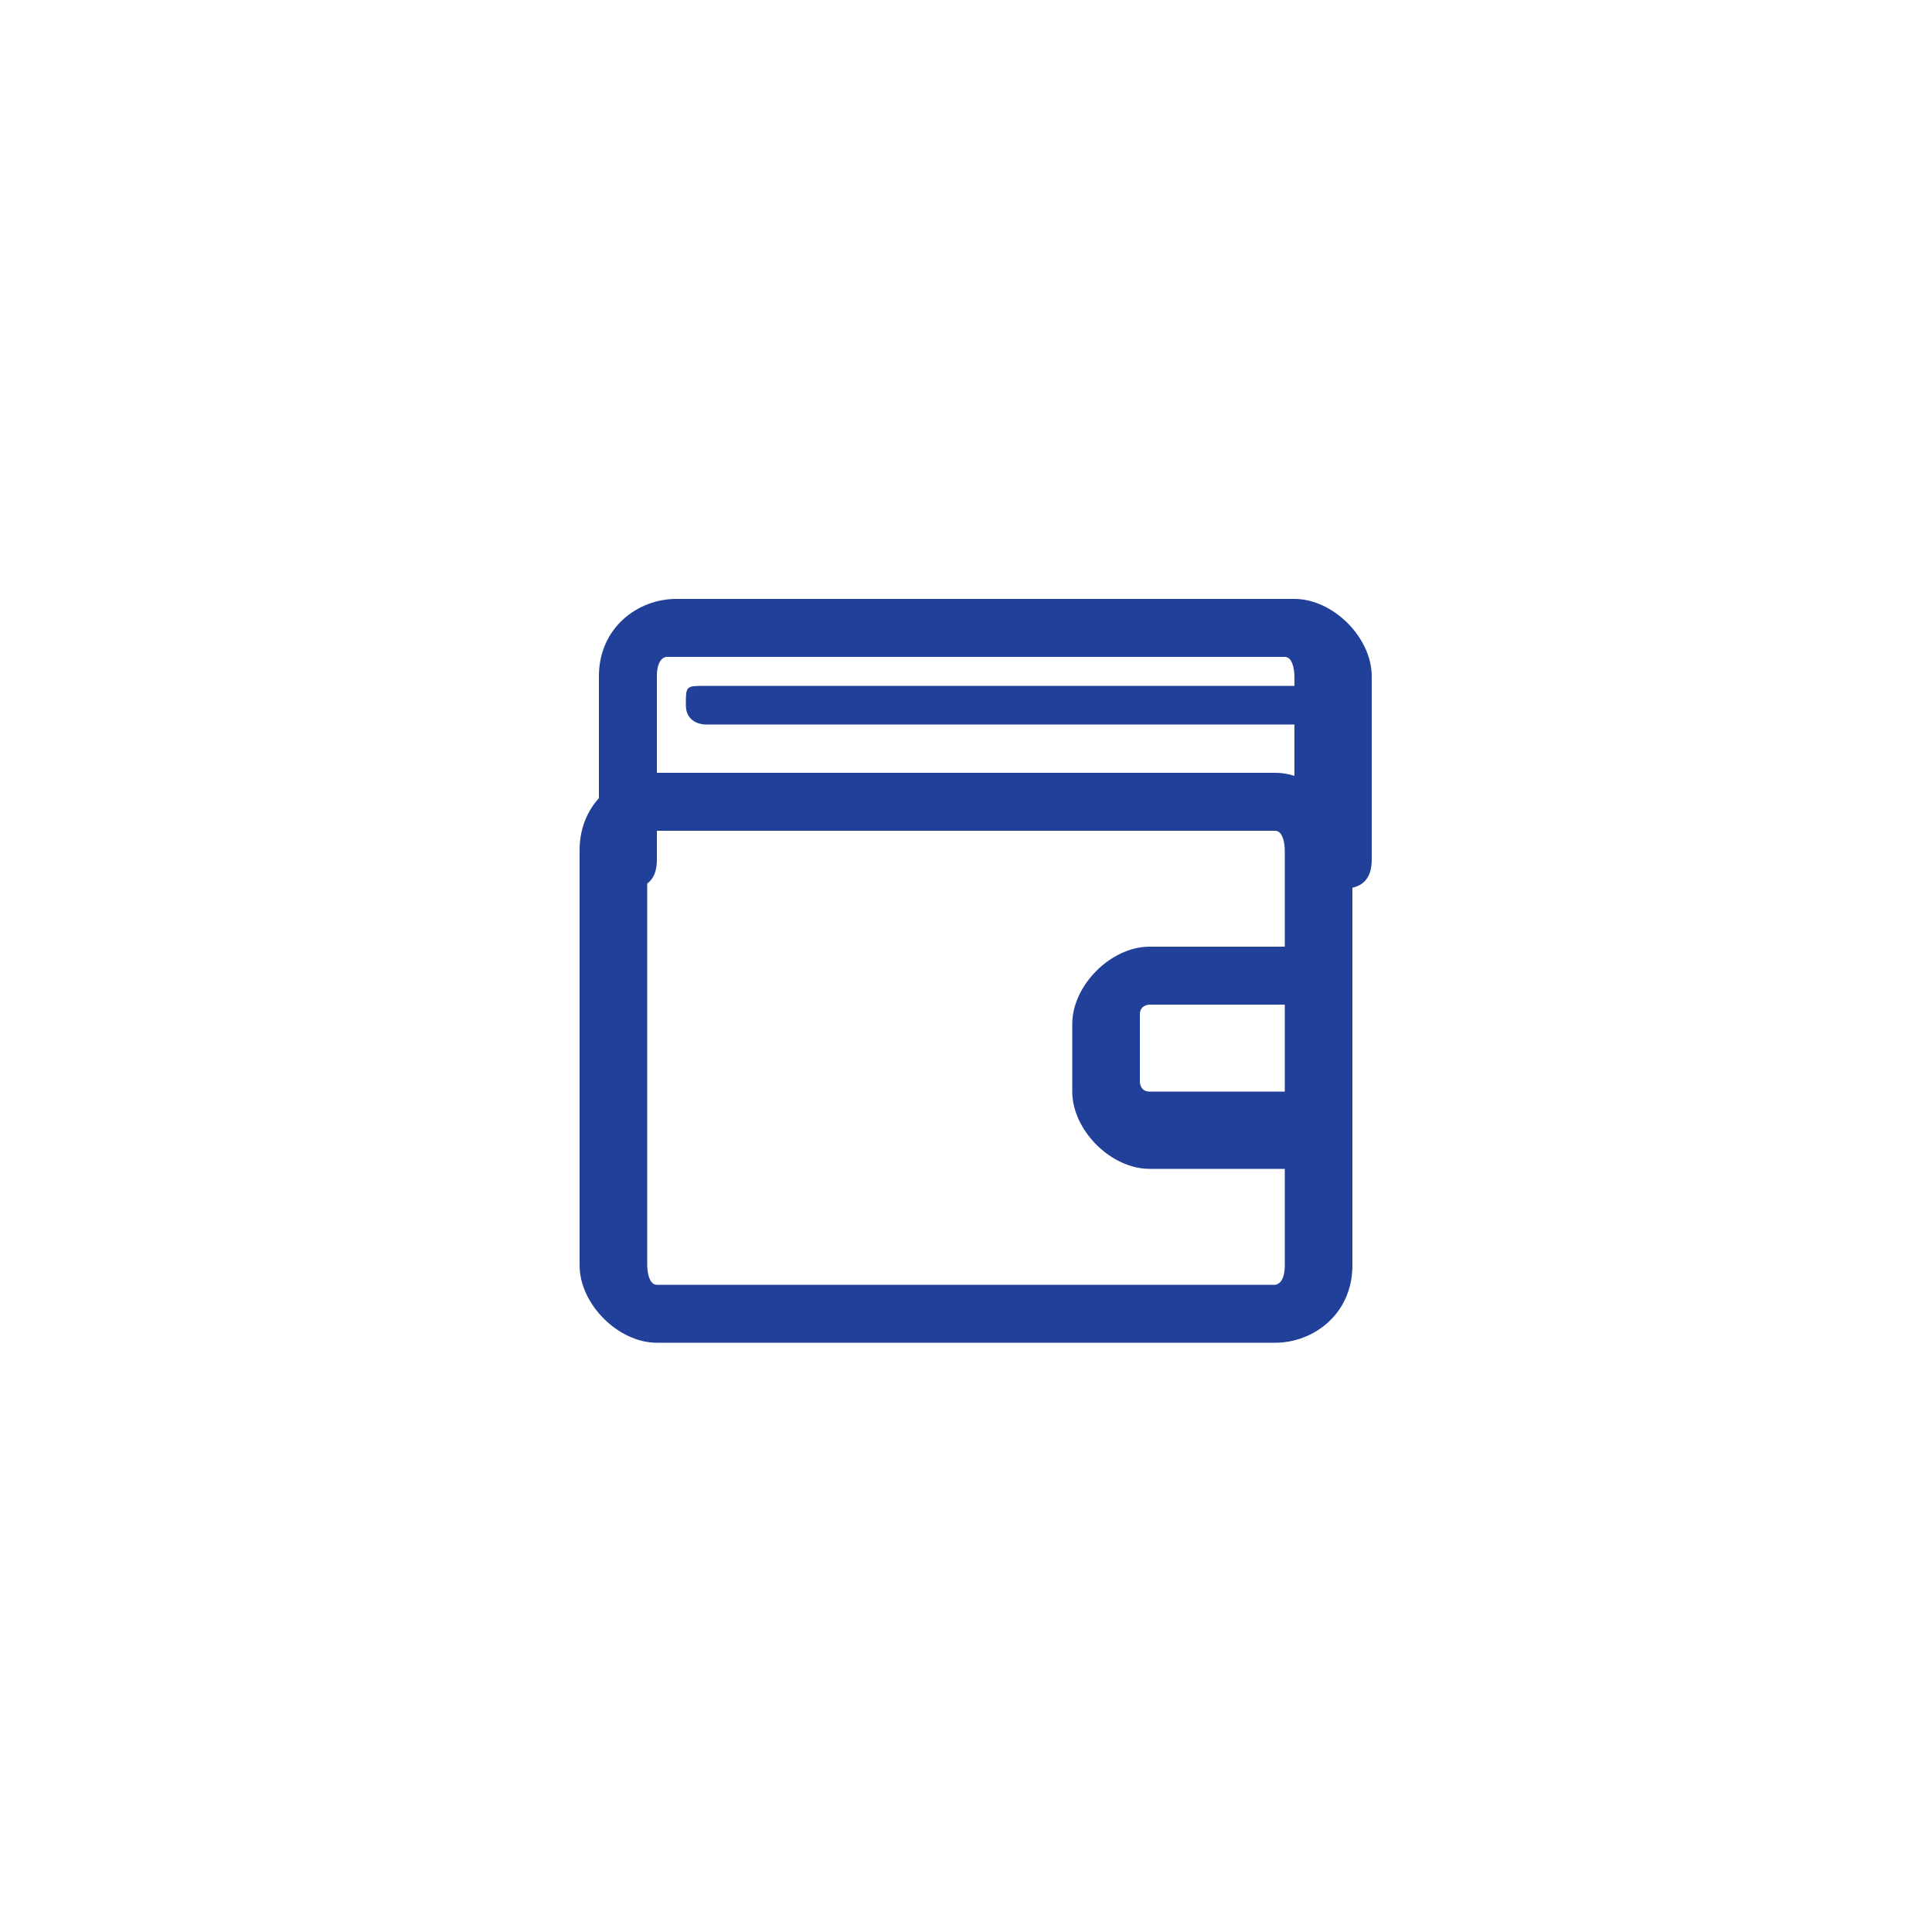
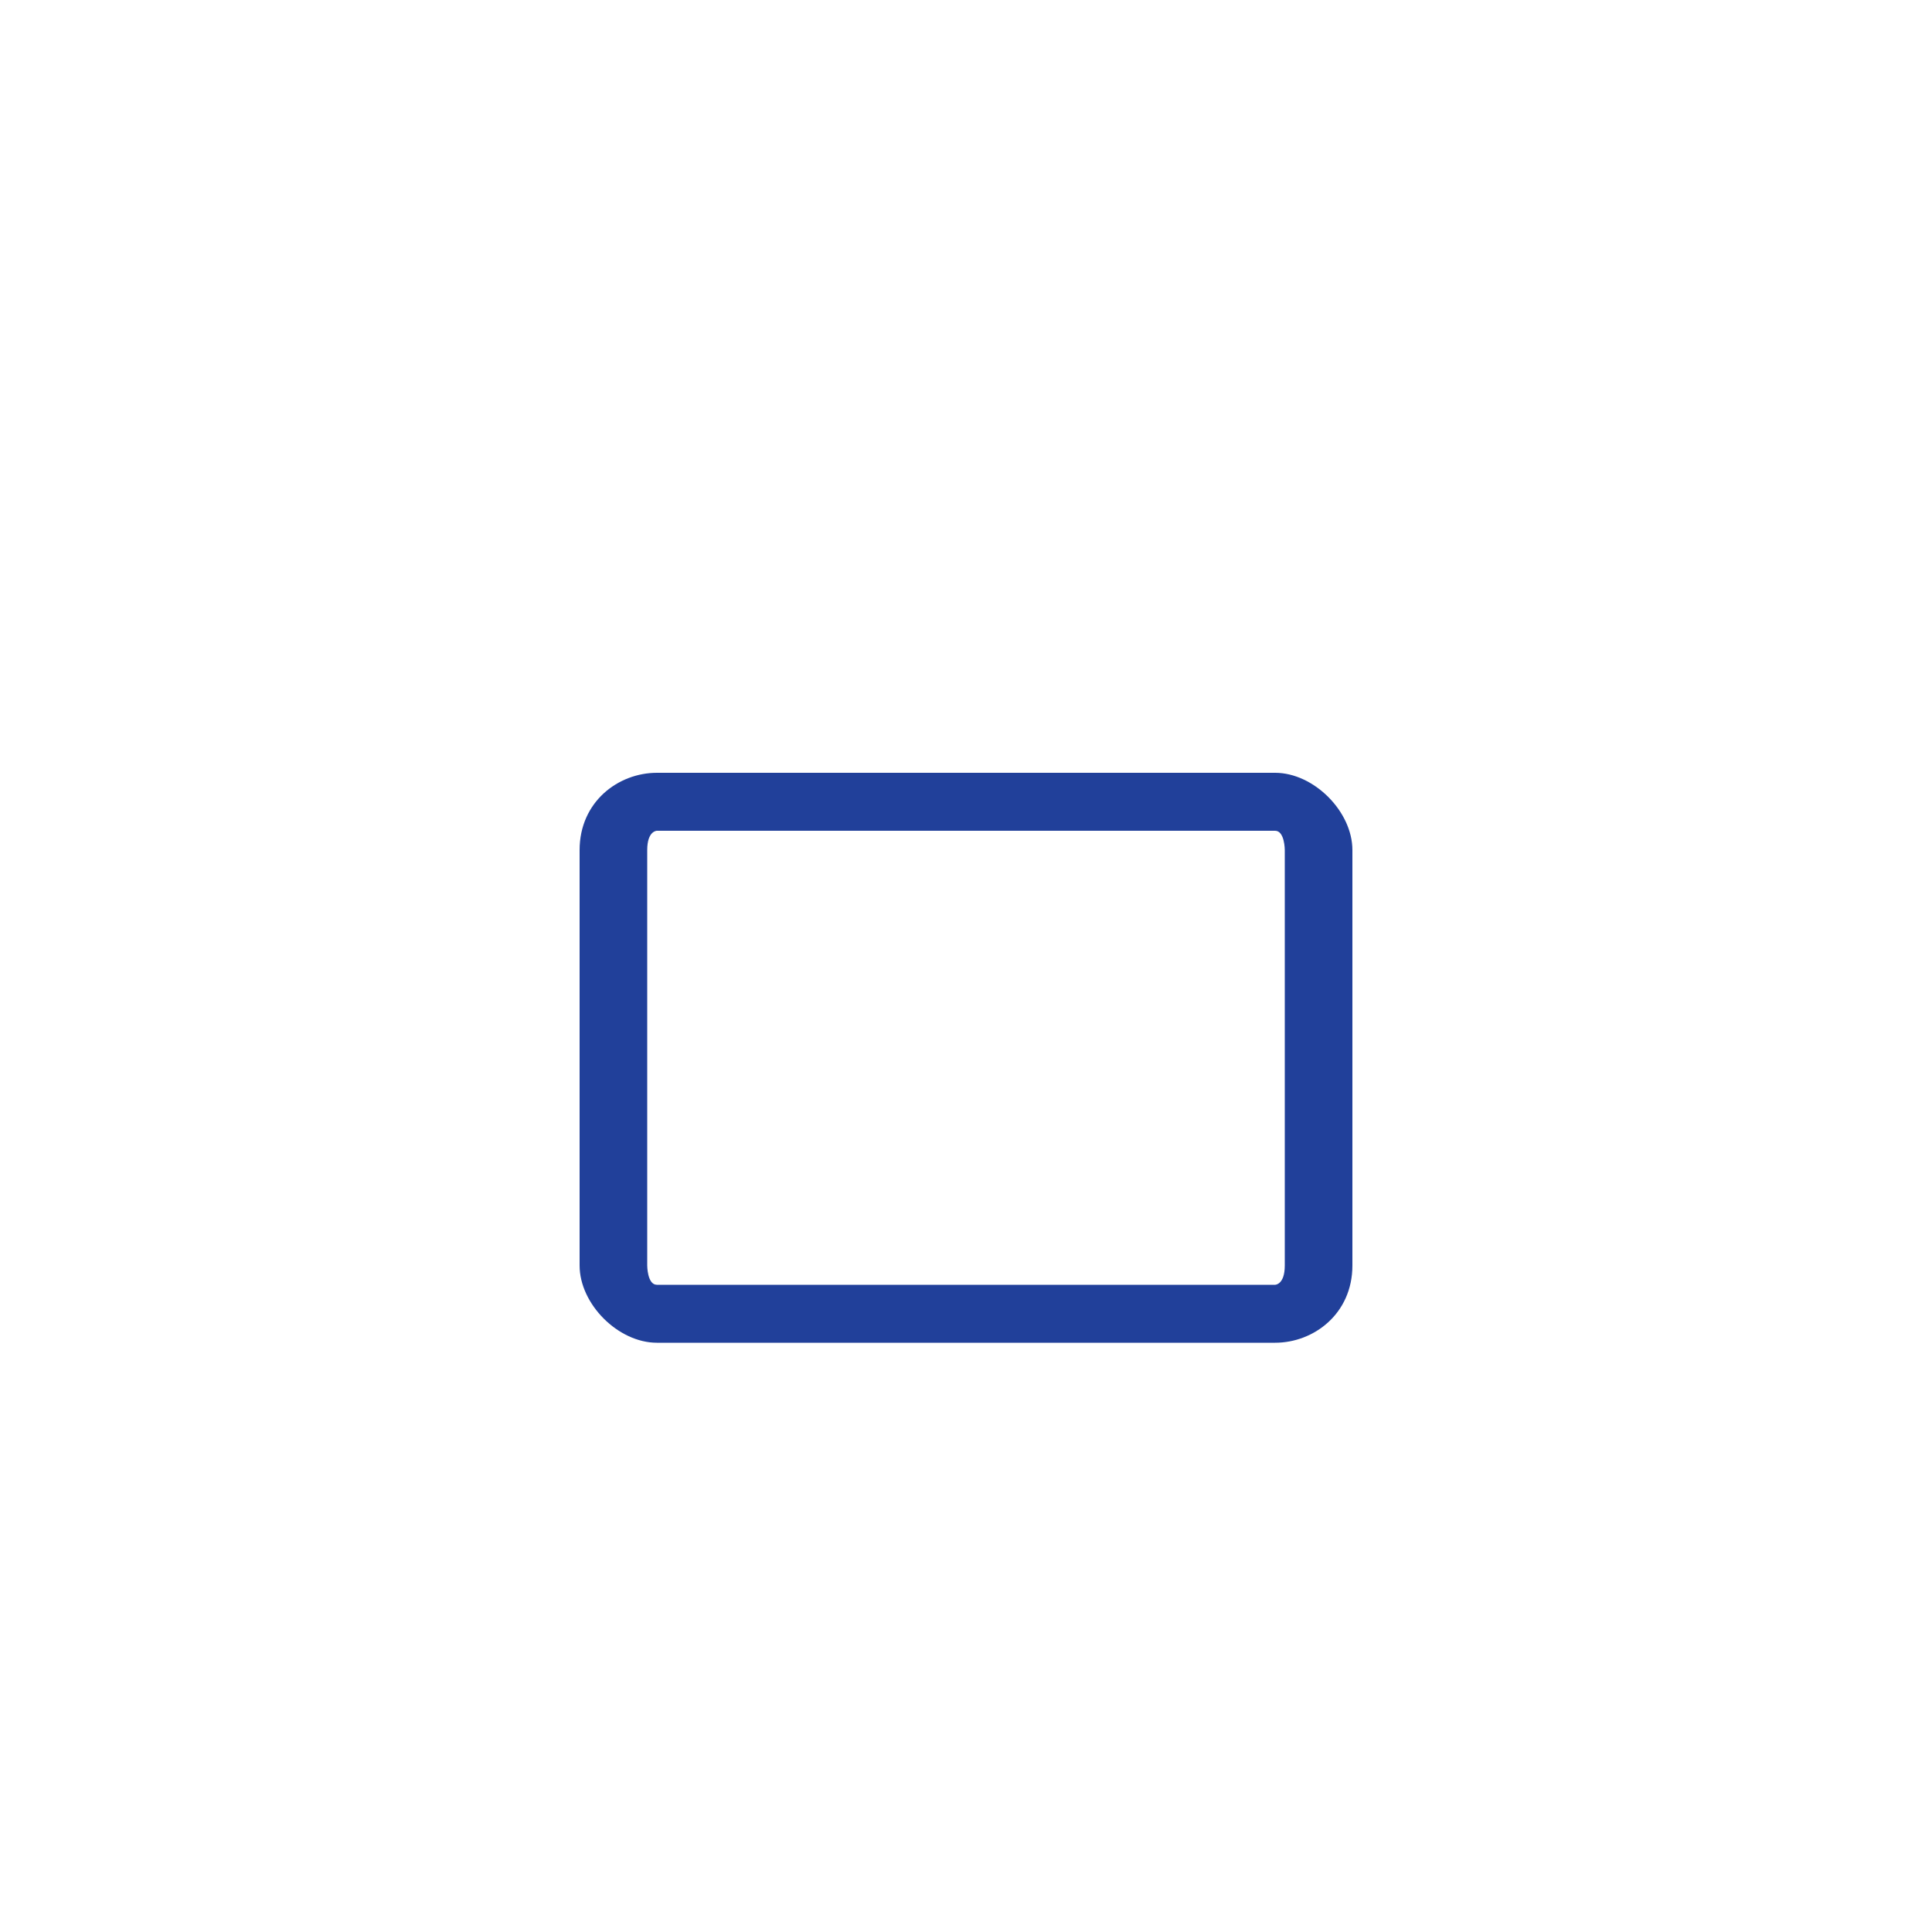
<svg xmlns="http://www.w3.org/2000/svg" id="uuid-18419fa8-59fb-4c31-8fce-ac159b436391" data-name="Layer_1" viewBox="0 0 20 20">
-   <path d="M13.8,7.5h-6.5c0,0-.2,0-.2-.2s0-.2.2-.2h6.5c0,0,.2,0,.2.2s0,.2-.2.2Z" fill="#21409a" />
-   <path d="M13.2,13.9h-6.4c-.4,0-.8-.4-.8-.8v-4.3c0-.5.4-.8.8-.8h6.4c.4,0,.8.4.8.8v4.3c0,.5-.4.8-.8.8ZM6.8,8.6c0,0-.1,0-.1.2v4.3c0,0,0,.2.1.2h6.4c0,0,.1,0,.1-.2v-4.3c0,0,0-.2-.1-.2h-6.4Z" fill="#21409a" />
-   <path d="M13.7,9.2c-.2,0-.3-.2-.3-.3v-1.9c0,0,0-.2-.1-.2h-6.4c0,0-.1,0-.1.2v1.9c0,.2-.1.3-.3.3s-.3-.2-.3-.3v-1.9c0-.5.4-.8.8-.8h6.4c.4,0,.8.4.8.8v1.9c0,.2-.1.3-.3.3Z" fill="#21409a" />
-   <path d="M13.5,12.1h-1.6c-.4,0-.8-.4-.8-.8v-.7c0-.4.4-.8.8-.8h1.6c.2,0,.3.2.3.3s-.1.3-.3.3h-1.6c0,0-.1,0-.1.1v.7c0,0,0,.1.1.1h1.6c.2,0,.3.2.3.3s-.1.3-.3.3Z" fill="#21409a" />
+   <path d="M13.2,13.9h-6.4c-.4,0-.8-.4-.8-.8v-4.3c0-.5.4-.8.8-.8h6.4c.4,0,.8.4.8.8v4.3c0,.5-.4.8-.8.8M6.8,8.6c0,0-.1,0-.1.2v4.3c0,0,0,.2.1.2h6.4c0,0,.1,0,.1-.2v-4.3c0,0,0-.2-.1-.2h-6.4Z" fill="#21409a" />
</svg>